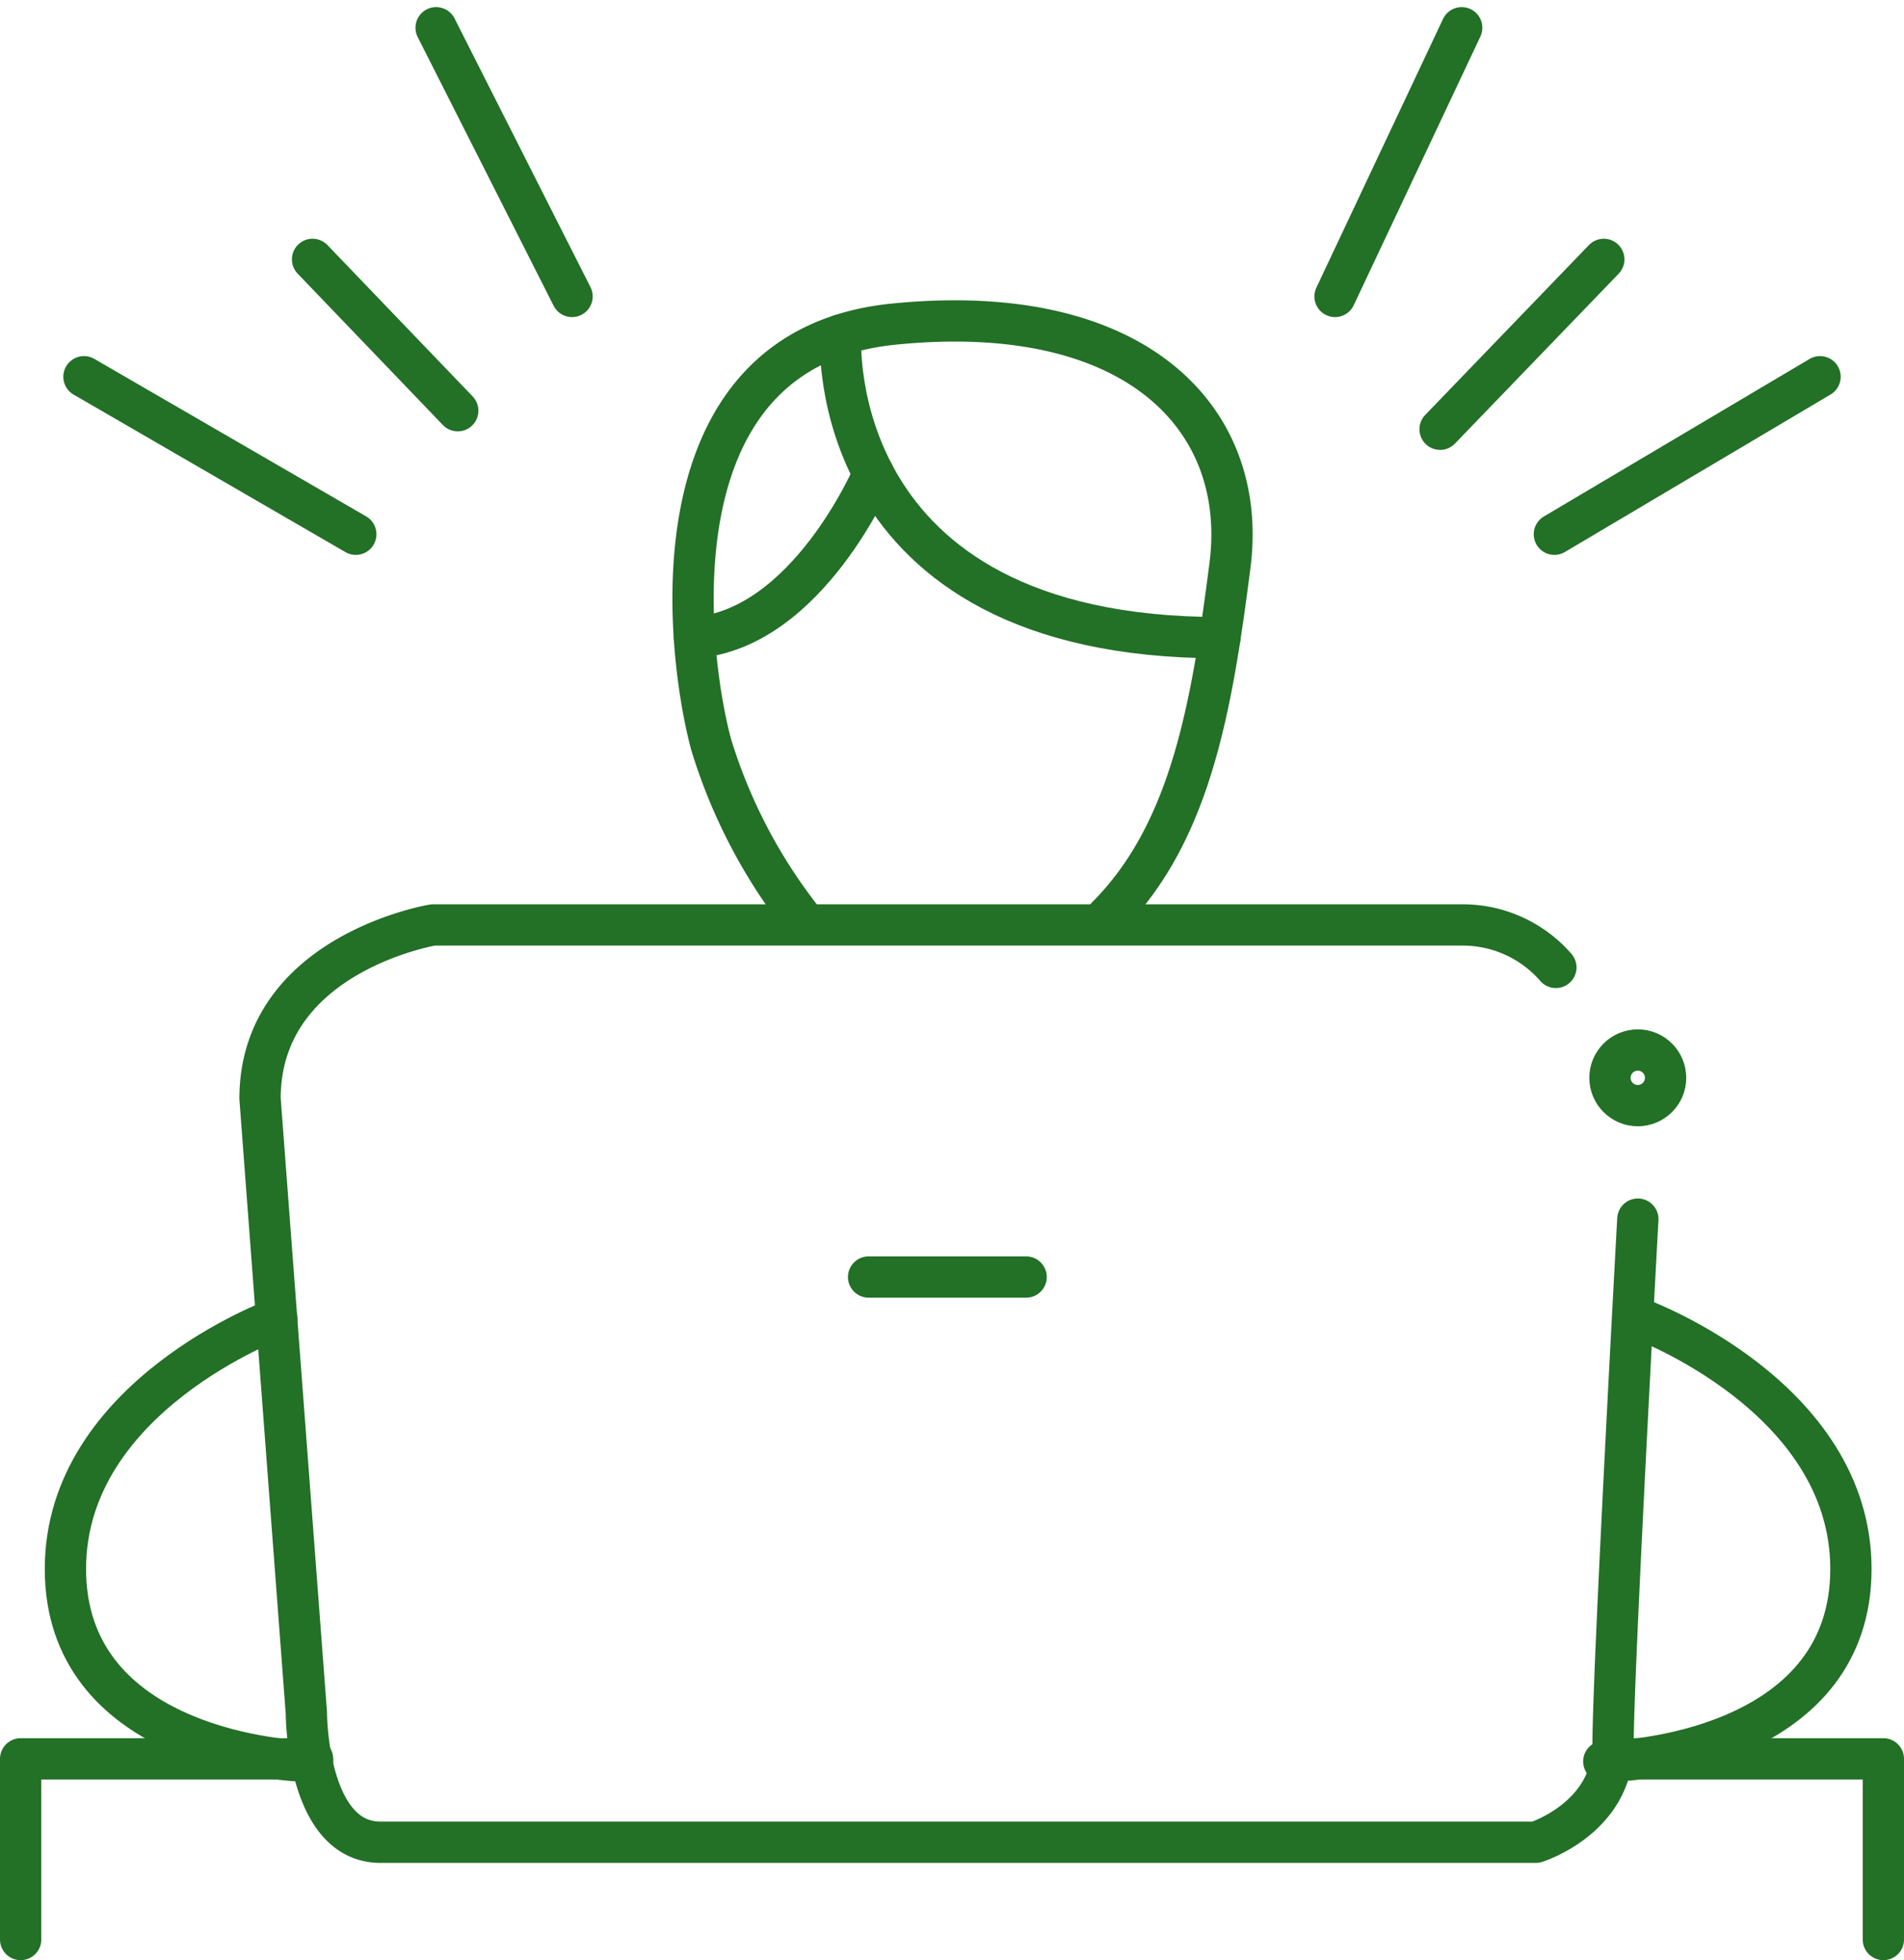
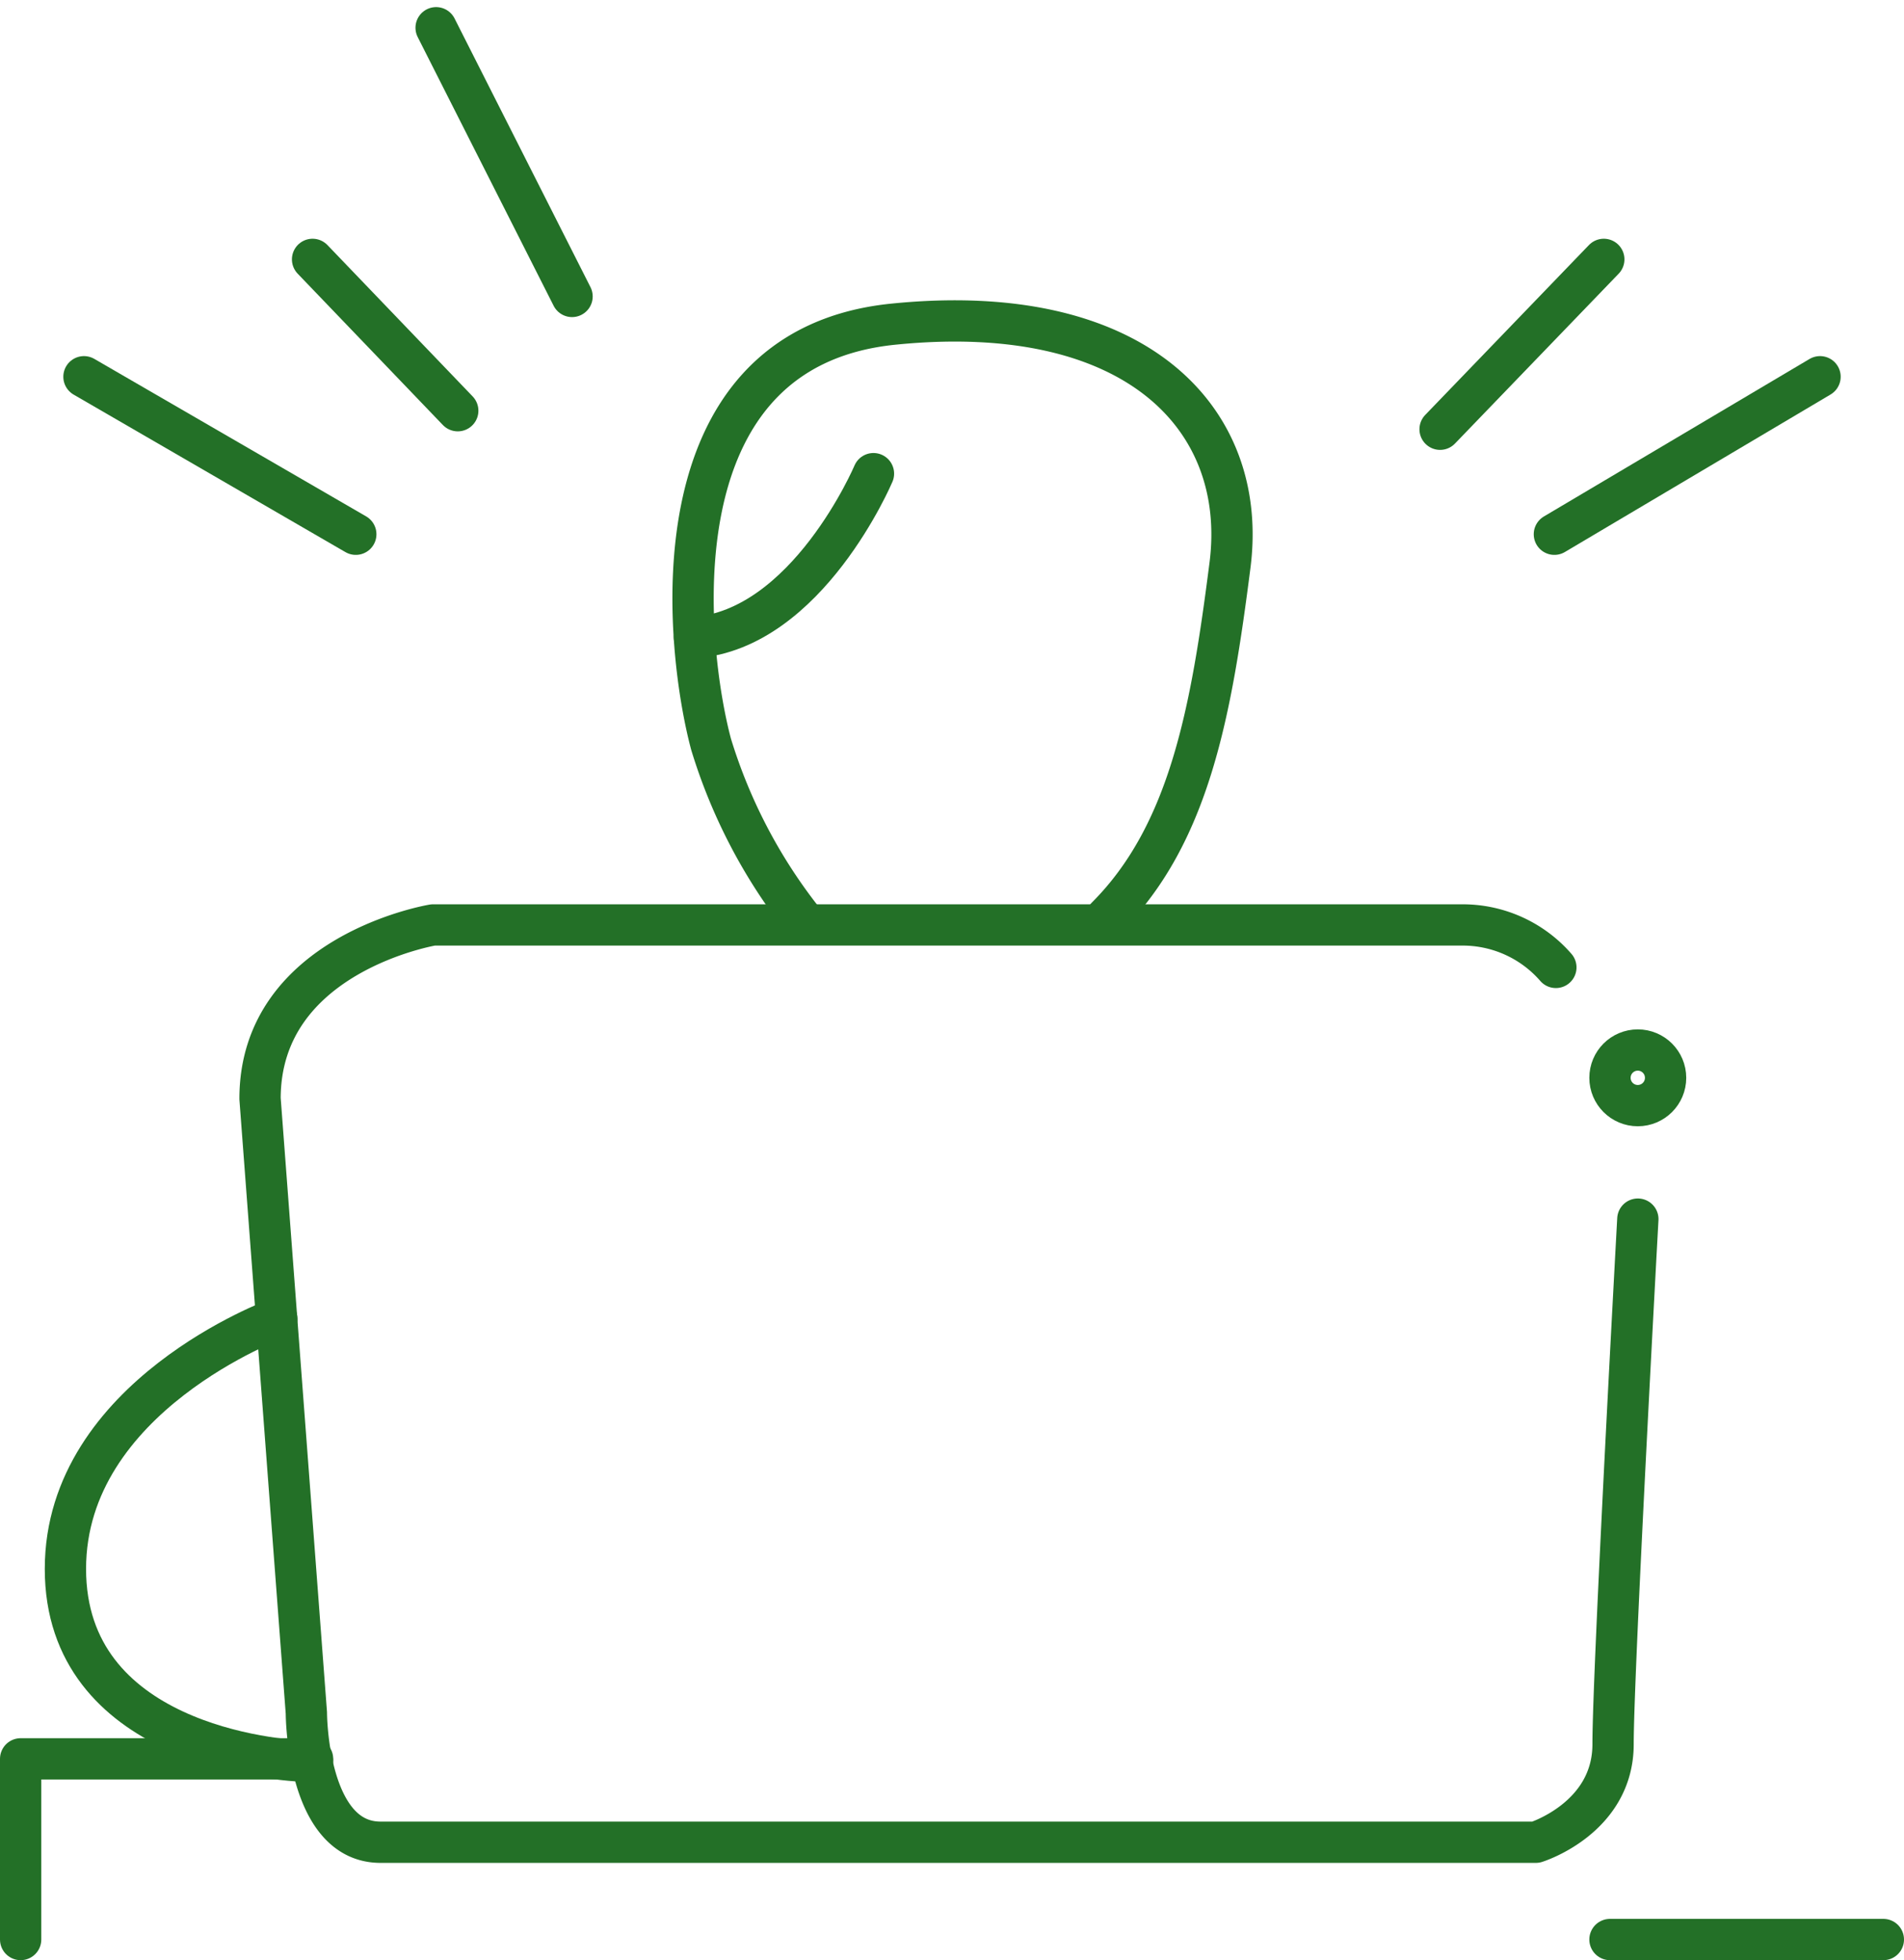
<svg xmlns="http://www.w3.org/2000/svg" width="92.226" height="94.964" viewBox="0 0 92.226 94.964">
  <g id="Group_12052" data-name="Group 12052" transform="translate(-28.5 -25.323)">
    <path id="Path_24468" data-name="Path 24468" d="M107.271,87.2a26.036,26.036,0,0,1-4.339-8.379c-1.2-4.489-2.993-19.153,8.828-20.349s17.207,4.638,16.309,11.671-1.945,13.018-5.985,17.058" transform="translate(-39.99 -17.444)" fill="none" stroke="#237027" stroke-linecap="round" stroke-linejoin="round" stroke-width="2" />
    <path id="Path_24469" data-name="Path 24469" d="M118.1,125.557a5.976,5.976,0,0,0-4.564-2.057H63.712s-8.379,1.384-8.379,8.417l2.244,29.757s0,6.266,3.591,6.266H117.13s3.741-1.159,3.741-4.751,1.2-25.437,1.2-25.437" transform="translate(-14.237 -53.366)" fill="none" stroke="#237027" stroke-linecap="round" stroke-linejoin="round" stroke-width="2" />
-     <path id="Path_24470" data-name="Path 24470" d="M214.242,222.253V213.5H201" transform="translate(-94.516 -102.966)" fill="none" stroke="#237027" stroke-linecap="round" stroke-linejoin="round" stroke-width="2" />
+     <path id="Path_24470" data-name="Path 24470" d="M214.242,222.253H201" transform="translate(-94.516 -102.966)" fill="none" stroke="#237027" stroke-linecap="round" stroke-linejoin="round" stroke-width="2" />
    <path id="Path_24471" data-name="Path 24471" d="M43.64,213.5H29.5v8.753" transform="translate(0 -102.966)" fill="none" stroke="#237027" stroke-linecap="round" stroke-linejoin="round" stroke-width="2" />
    <path id="Path_24472" data-name="Path 24472" d="M44.573,165.989s-10.24,3.745-10.24,12.125,10.025,9.327,11.97,9.327" transform="translate(-2.664 -76.782)" fill="none" stroke="#237027" stroke-linecap="round" stroke-linejoin="round" stroke-width="2" />
-     <path id="Path_24473" data-name="Path 24473" d="M202.064,165.989s10.24,3.745,10.24,12.125-10.025,9.327-11.97,9.327" transform="translate(-94.149 -76.782)" fill="none" stroke="#237027" stroke-linecap="round" stroke-linejoin="round" stroke-width="2" />
    <circle id="Ellipse_214" data-name="Ellipse 214" cx="1.347" cy="1.347" r="1.347" transform="translate(106.484 76.193)" fill="none" stroke="#237027" stroke-linecap="round" stroke-linejoin="round" stroke-width="2" />
-     <line id="Line_1144" data-name="Line 1144" x2="7.631" transform="translate(70.573 87.191)" fill="none" stroke="#237027" stroke-linecap="round" stroke-linejoin="round" stroke-width="2" />
    <line id="Line_1145" data-name="Line 1145" x2="13.167" y2="7.631" transform="translate(32.567 43.575)" fill="none" stroke="#237027" stroke-linecap="round" stroke-linejoin="round" stroke-width="2" />
    <line id="Line_1146" data-name="Line 1146" x2="7.033" y2="7.332" transform="translate(43.64 37.889)" fill="none" stroke="#237027" stroke-linecap="round" stroke-linejoin="round" stroke-width="2" />
    <line id="Line_1147" data-name="Line 1147" x2="6.584" y2="13.018" transform="translate(49.625 26.667)" fill="none" stroke="#237027" stroke-linecap="round" stroke-linejoin="round" stroke-width="2" />
-     <line id="Line_1148" data-name="Line 1148" x1="6.135" y2="13.018" transform="translate(93.167 26.667)" fill="none" stroke="#237027" stroke-linecap="round" stroke-linejoin="round" stroke-width="2" />
    <line id="Line_1149" data-name="Line 1149" x1="7.93" y2="8.23" transform="translate(98.255 37.889)" fill="none" stroke="#237027" stroke-linecap="round" stroke-linejoin="round" stroke-width="2" />
    <line id="Line_1150" data-name="Line 1150" x1="12.868" y2="7.631" transform="translate(103.791 43.575)" fill="none" stroke="#237027" stroke-linecap="round" stroke-linejoin="round" stroke-width="2" />
-     <path id="Path_24474" data-name="Path 24474" d="M117.972,59.833s-.97,14.66,18.372,14.66" transform="translate(-48.754 -18.278)" fill="none" stroke="#237027" stroke-linecap="round" stroke-linejoin="round" stroke-width="2" />
    <path id="Path_24475" data-name="Path 24475" d="M110.878,74.794s-3.195,7.548-8.673,7.944" transform="translate(-40.069 -26.524)" fill="none" stroke="#237027" stroke-linecap="round" stroke-linejoin="round" stroke-width="2" />
  </g>
</svg>